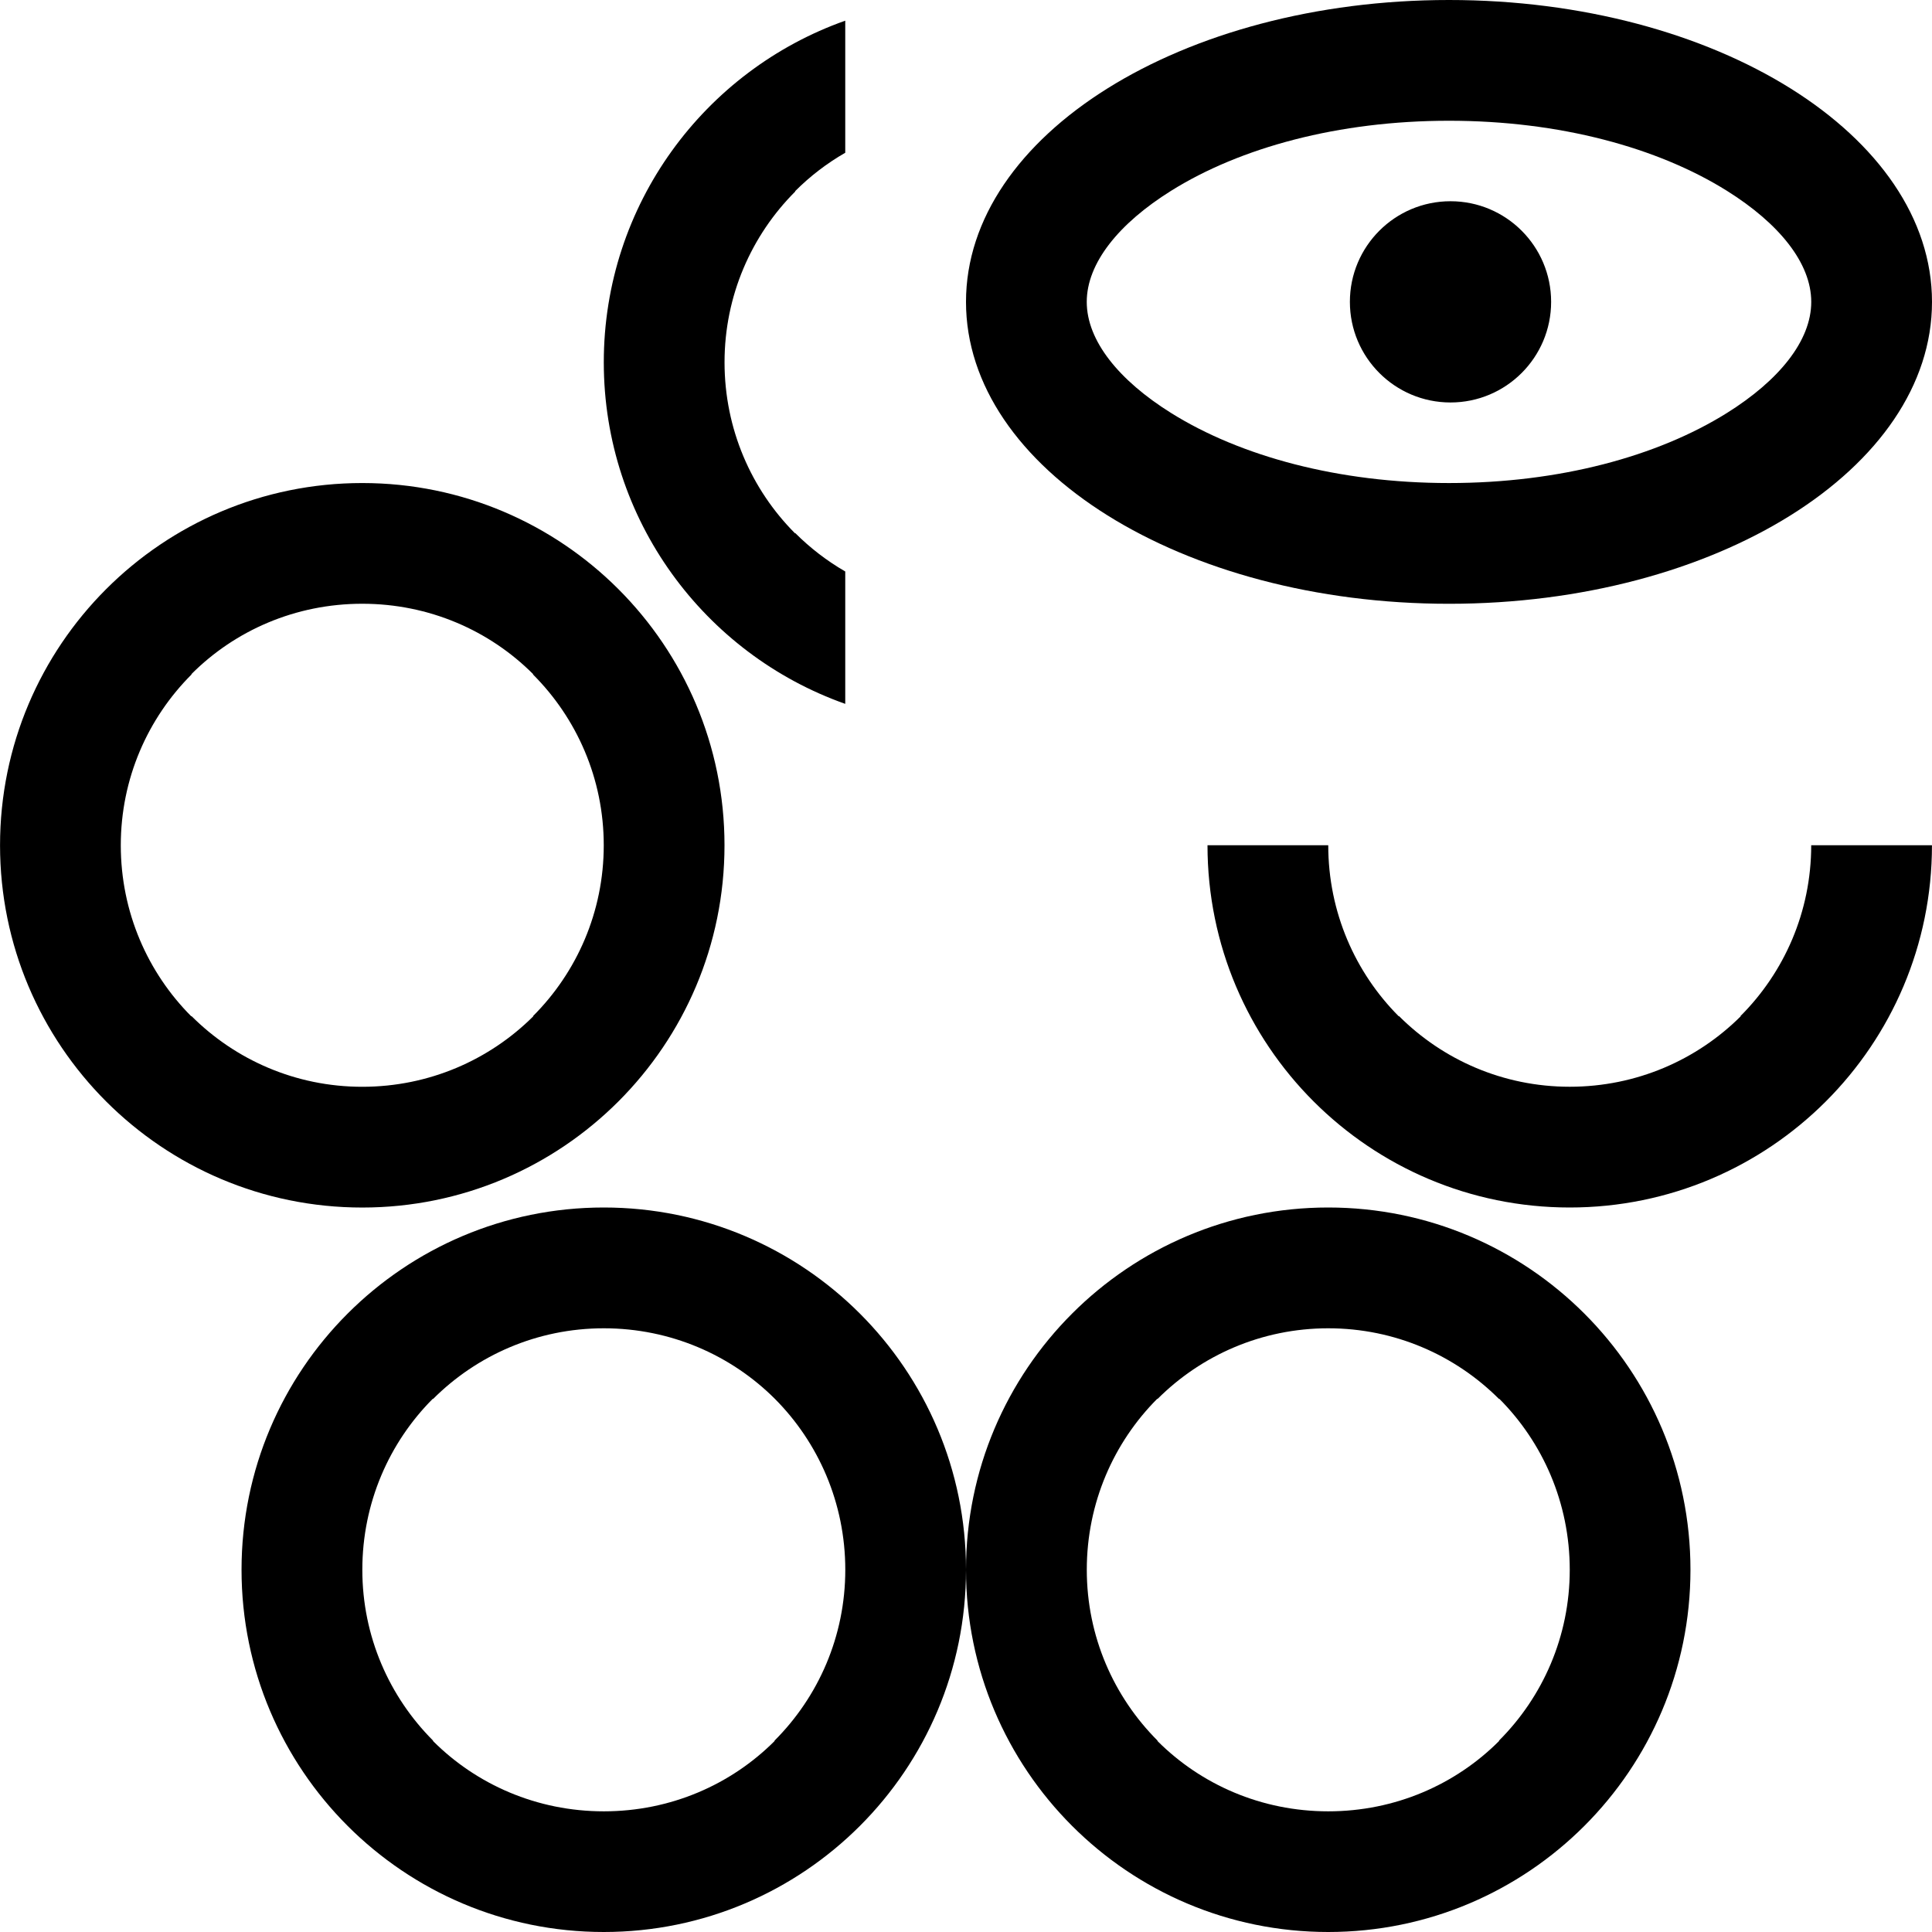
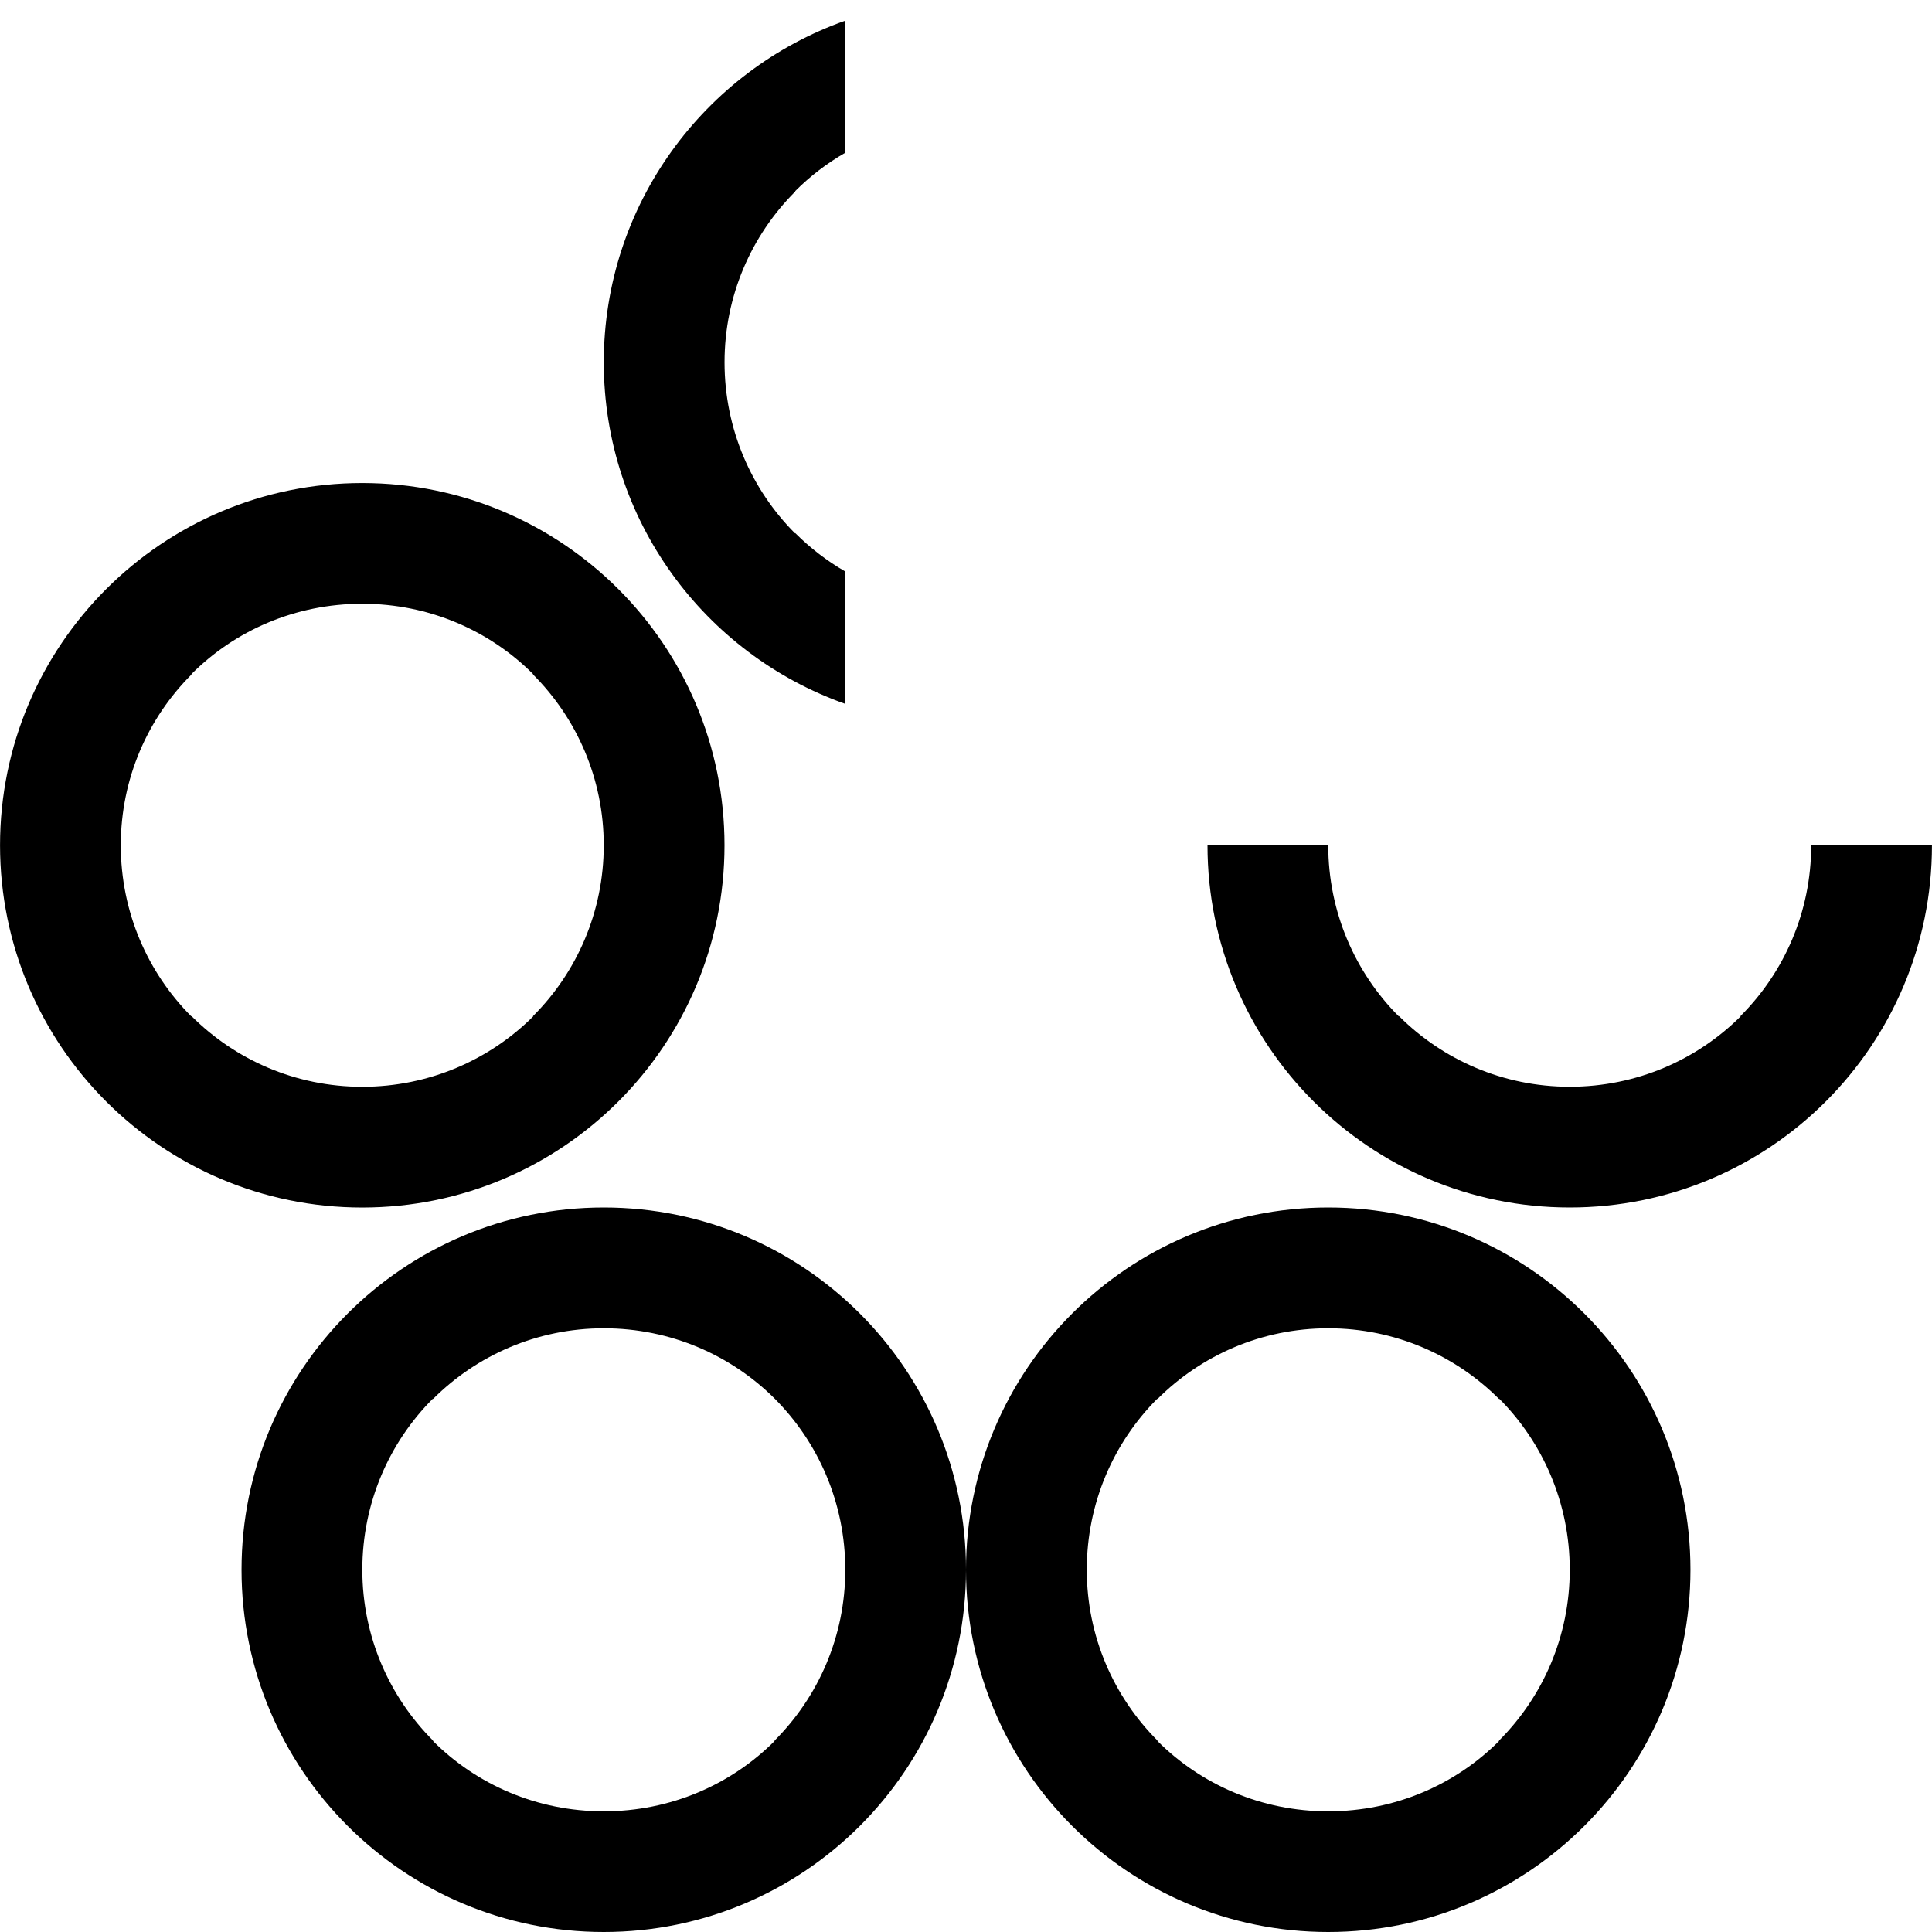
<svg xmlns="http://www.w3.org/2000/svg" xml:space="preserve" width="0.5in" height="0.5in" version="1.1" style="shape-rendering:geometricPrecision; text-rendering:geometricPrecision; image-rendering:optimizeQuality; fill-rule:evenodd; clip-rule:evenodd" viewBox="0 0 500 500">
  <defs>
    <style type="text/css">
   
    .fil0 {fill:black}
   
  </style>
  </defs>
  <g id="Layer_x0020_1">
    <path class="fil0" d="M250 406.25c0,-51.78 41.97,-93.75 93.74,-93.75 51.78,0 93.75,41.97 93.75,93.75 0,51.78 -41.97,93.75 -93.75,93.75 -51.77,0 -93.74,-41.97 -93.74,-93.75 0,51.78 -41.97,93.75 -93.75,93.75 -51.77,0 -93.74,-41.97 -93.74,-93.75 0,-51.78 41.97,-93.75 93.74,-93.75 51.78,0 93.75,41.97 93.75,93.75zm249.99 -187.5l0 0c0,51.78 -41.97,93.75 -93.75,93.75 -51.77,0 -93.74,-41.97 -93.74,-93.75l0 -0 31.25 0 0 0c0,17.31 6.98,32.96 18.24,44.26l0.06 -0.06c11.31,11.31 26.94,18.3 44.19,18.3 17.31,0 32.96,-6.98 44.26,-18.24l-0.06 -0.06c11.31,-11.31 18.3,-26.94 18.3,-44.2l0 -0 31.25 0zm-281.24 -36.59c-36.4,-12.87 -62.49,-47.59 -62.49,-88.4 0,-40.81 26.09,-75.53 62.49,-88.41l0 34.18c-4.75,2.73 -9.1,6.07 -12.94,9.91l0 0.12c-11.31,11.31 -18.3,26.94 -18.3,44.2 0,17.31 6.98,32.96 18.24,44.26l0.06 -0.06c3.85,3.85 8.2,7.2 12.94,9.94l0 34.27zm-125 -57.15c51.78,0 93.75,41.97 93.75,93.75 0,51.78 -41.97,93.75 -93.75,93.75 -51.77,0 -93.74,-41.97 -93.74,-93.75 0,-51.78 41.97,-93.75 93.74,-93.75zm44.2 49.43c-11.23,-11.23 -26.85,-18.19 -44.2,-18.19 -17.34,0 -32.96,6.95 -44.19,18.19l0 0.12c-11.31,11.31 -18.3,26.94 -18.3,44.2 0,17.31 6.98,32.96 18.24,44.26l0.06 -0.06c11.31,11.31 26.94,18.3 44.19,18.3 17.31,0 32.96,-6.98 44.26,-18.24l-0.06 -0.06c11.31,-11.31 18.3,-26.94 18.3,-44.2 0,-17.26 -7,-32.89 -18.3,-44.2l0 -0.12zm161.55 187.56c-11.27,11.3 -18.24,26.95 -18.24,44.26 0,17.26 7,32.89 18.3,44.2l0 0.12c11.23,11.23 26.85,18.19 44.19,18.19 17.34,0 32.97,-6.95 44.2,-18.19l0 -0.12c11.31,-11.31 18.3,-26.94 18.3,-44.2 0,-17.31 -6.98,-32.96 -18.24,-44.26l-0.06 0.06c-11.31,-11.31 -26.94,-18.3 -44.2,-18.3 -17.26,0 -32.89,7 -44.19,18.3l-0.06 -0.06zm-98.98 0c-11.3,-11.27 -26.95,-18.24 -44.26,-18.24 -17.26,0 -32.89,7 -44.19,18.3l-0.06 -0.06c-11.27,11.3 -18.24,26.95 -18.24,44.26 0,17.26 7,32.89 18.3,44.2l0 0.12c11.23,11.23 26.85,18.19 44.19,18.19 17.34,0 32.97,-6.95 44.2,-18.19l0 -0.12c11.31,-11.31 18.3,-26.94 18.3,-44.2 0,-17.31 -6.98,-32.96 -18.24,-44.26z" />
-     <path class="fil0" d="M375.39 52.08c14.38,0 26.04,11.66 26.04,26.04 0,14.38 -11.66,26.04 -26.04,26.04 -14.38,0 -26.04,-11.66 -26.04,-26.04 0,-14.38 11.66,-26.04 26.04,-26.04zm-0.39 -52.08c69.04,0 125,34.98 125,78.13 0,43.15 -55.96,78.13 -125,78.13 -69.04,0 -125,-34.98 -125,-78.13 0,-43.15 55.96,-78.13 125,-78.13zm71.91 49.37c-17.91,-11.19 -43.3,-18.12 -71.91,-18.12 -28.61,0 -54,6.93 -71.91,18.12 -13.49,8.43 -21.84,18.69 -21.84,28.76 0,10.07 8.35,20.33 21.84,28.76 17.91,11.19 43.3,18.12 71.91,18.12 28.61,0 54,-6.93 71.91,-18.12 13.49,-8.43 21.84,-18.69 21.84,-28.76 0,-10.07 -8.35,-20.32 -21.84,-28.76z" />
  </g>
</svg>